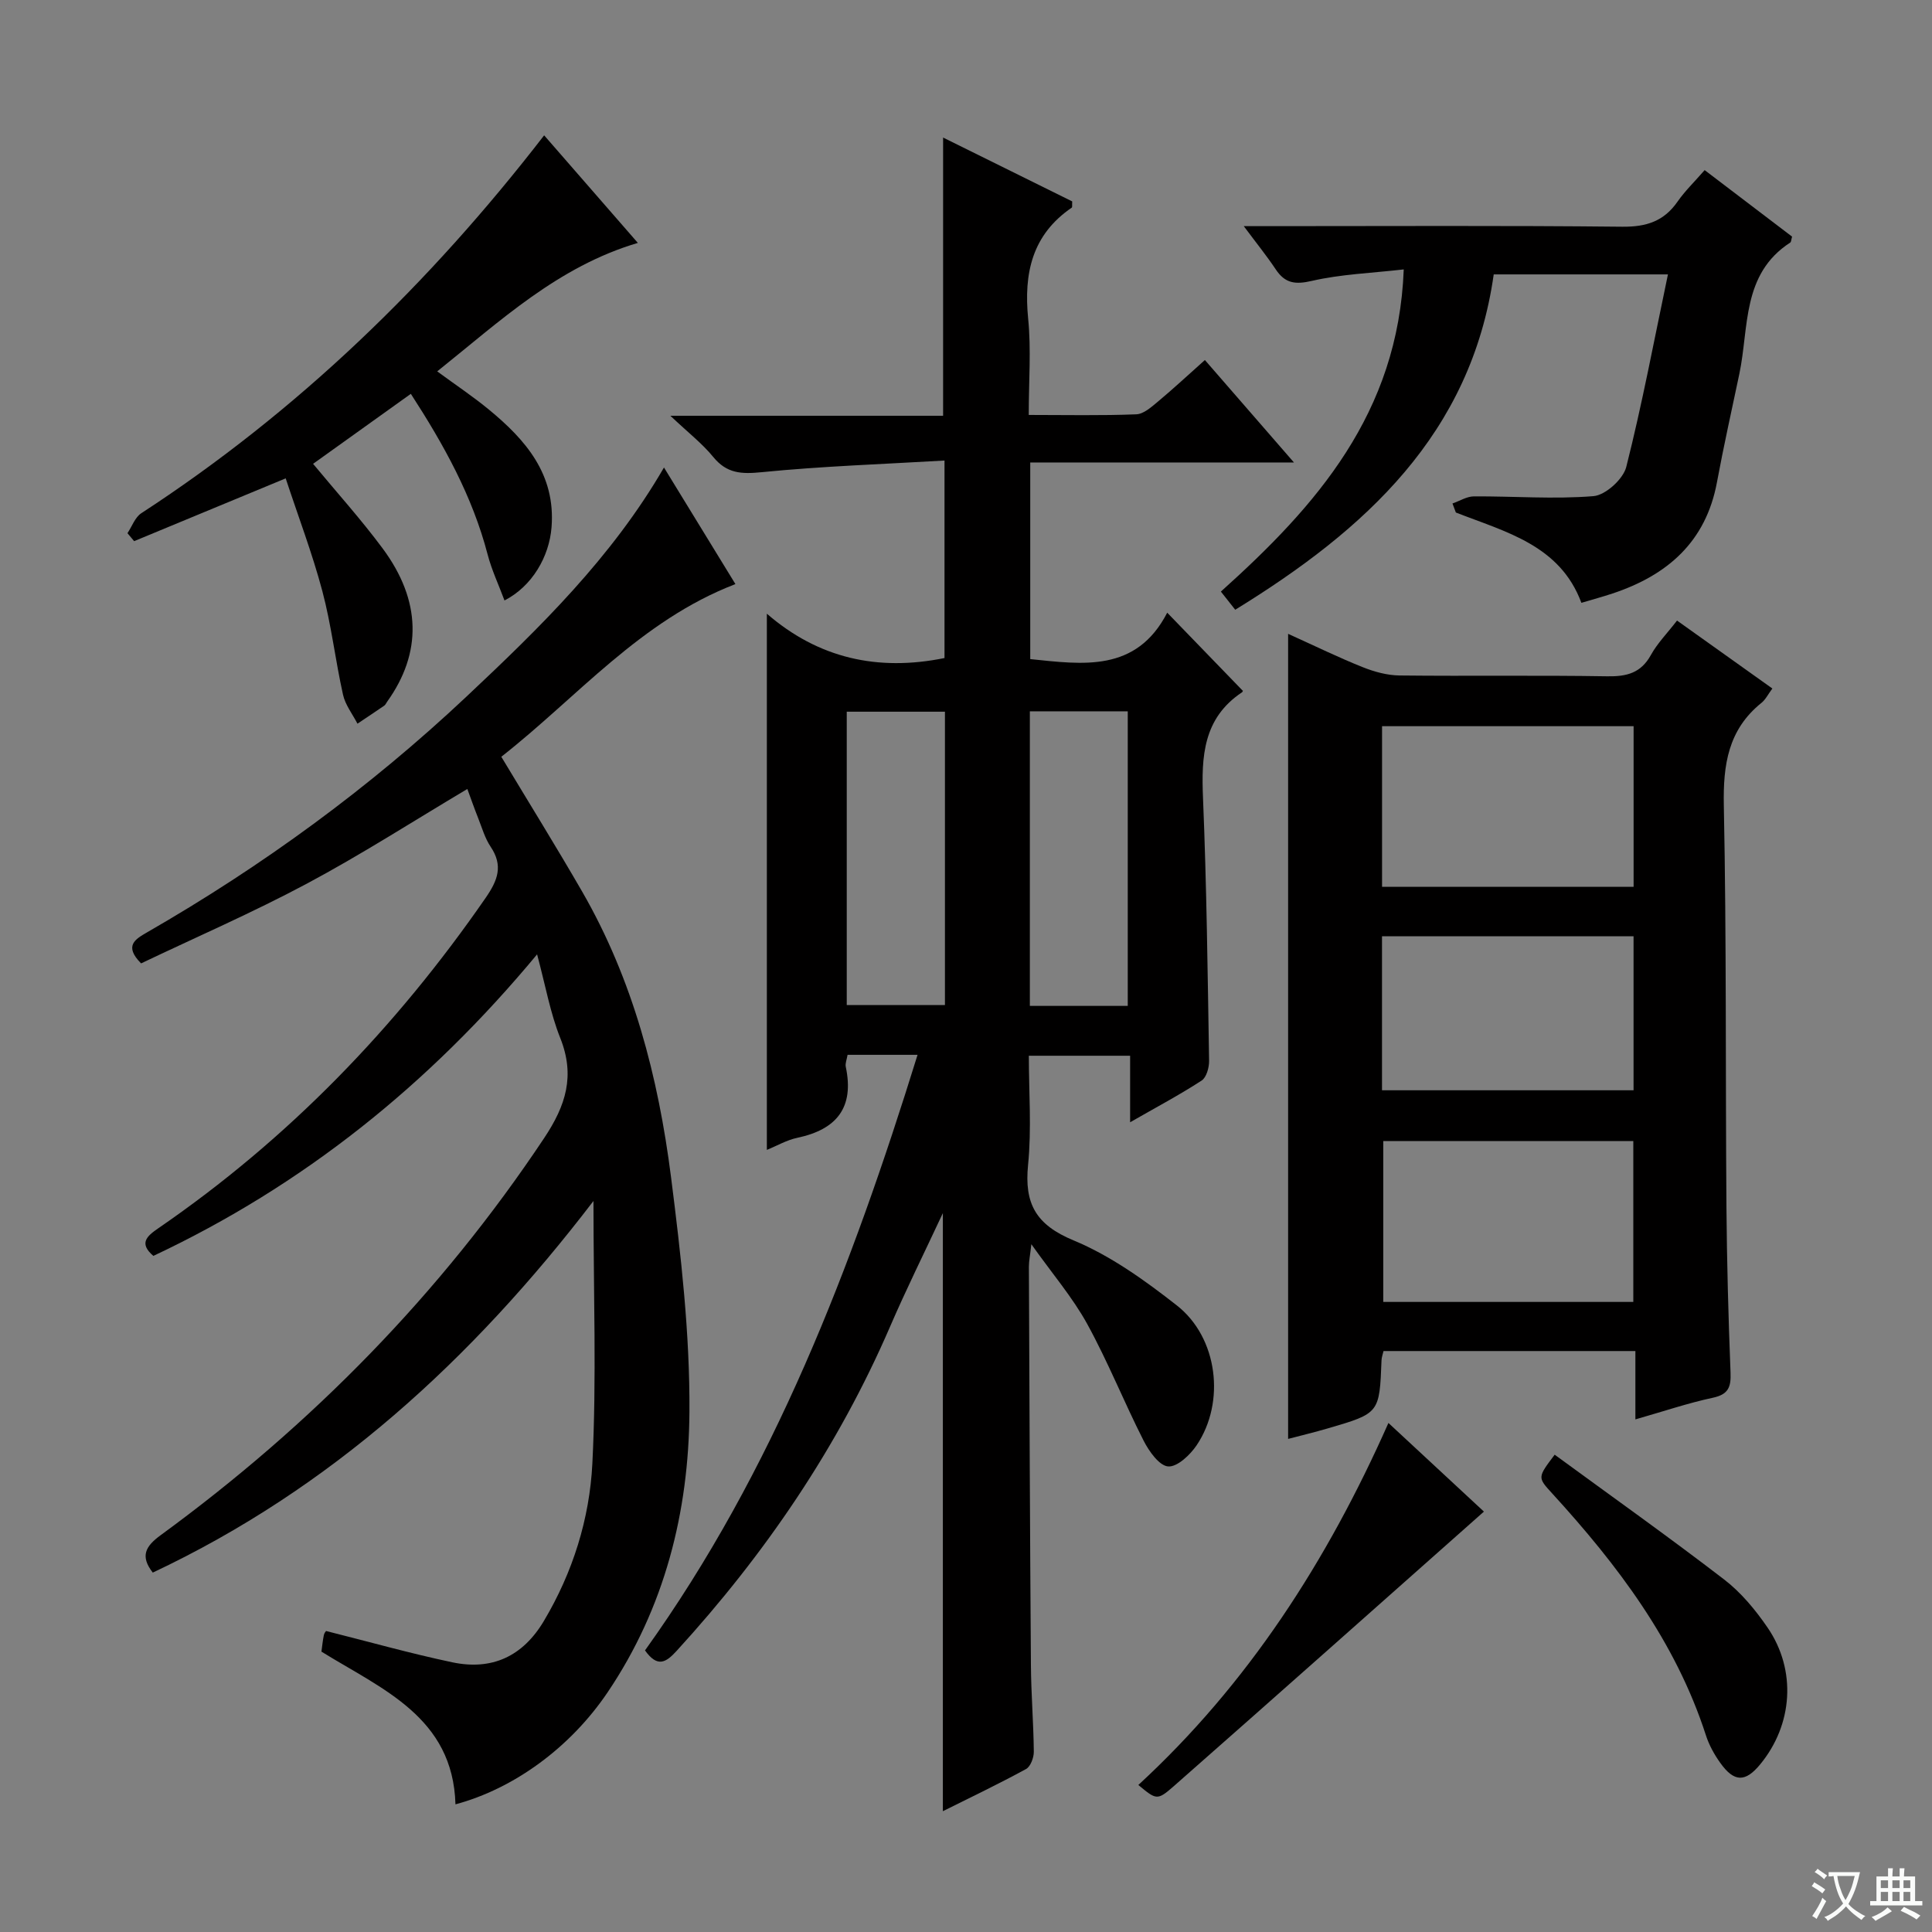
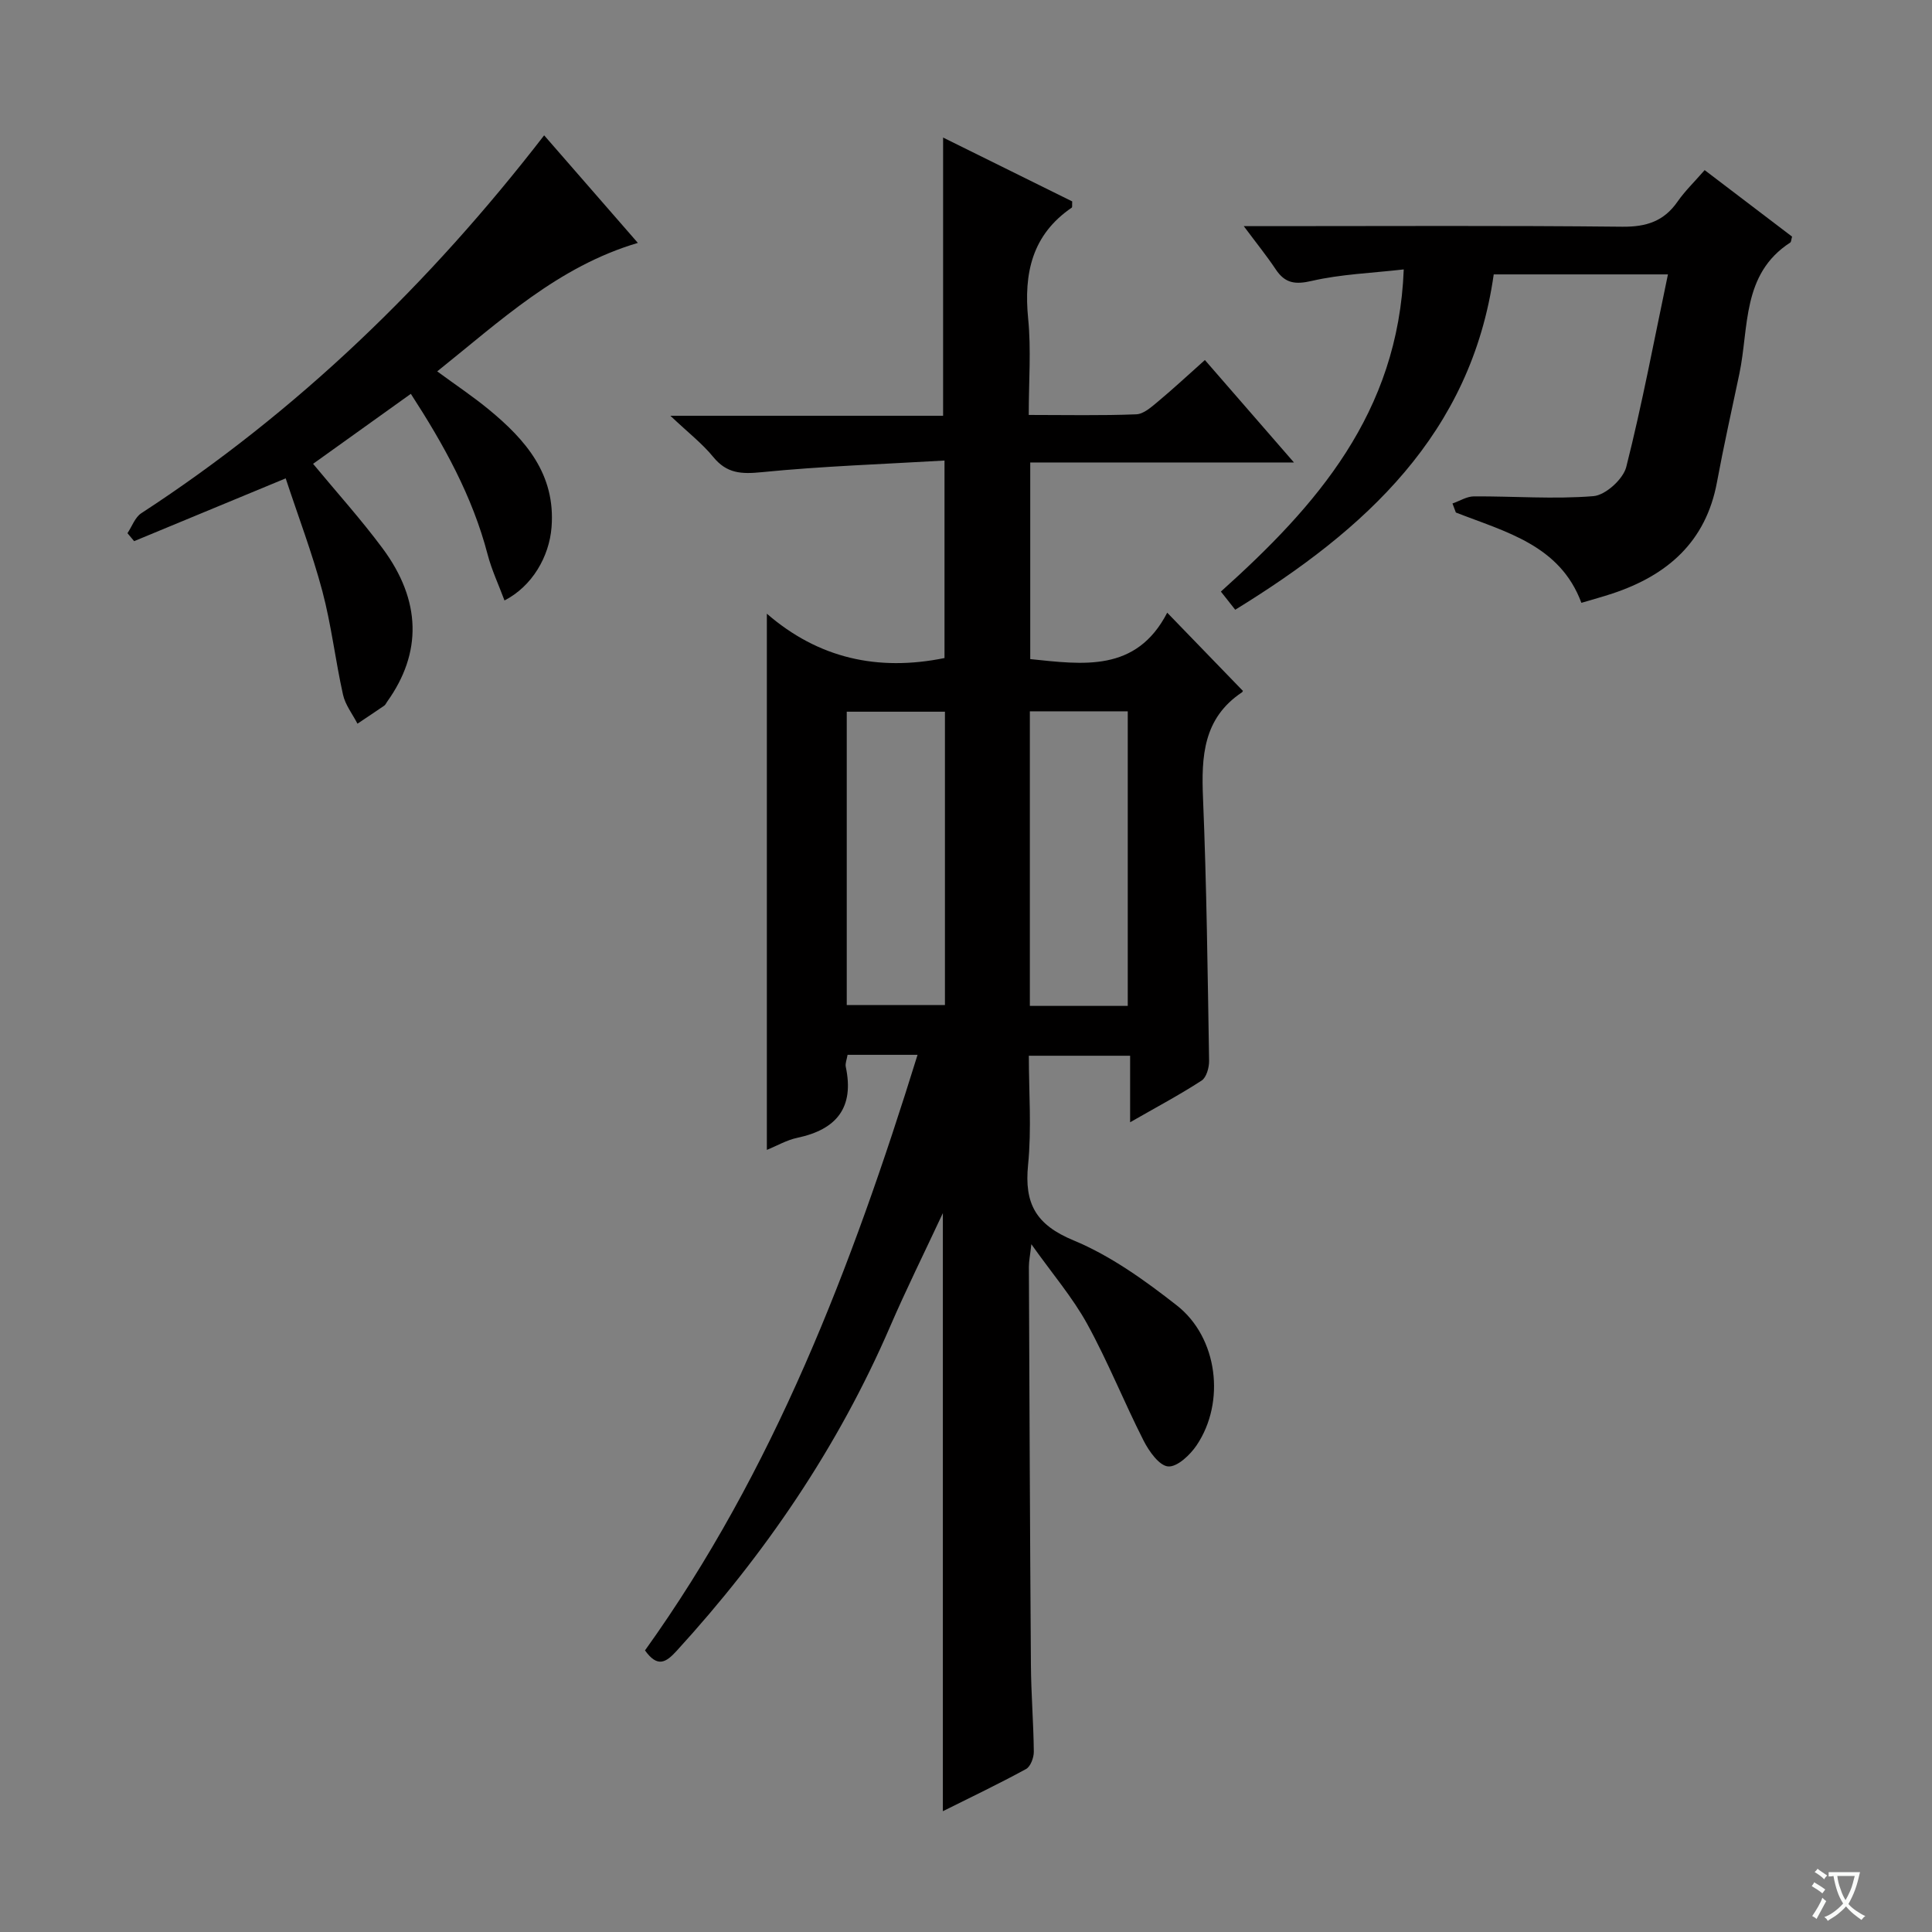
<svg xmlns="http://www.w3.org/2000/svg" enable-background="new 0 0 400 400" viewBox="0 0 400 400">
  <rect x="0" y="0" width="400" height="400" fill="#808080" stroke="none" />
  <path d="m377.9 391.2c-.2.3-.4.5-.6.8-.7-.6-1.4-1-2.2-1.5.2-.3.4-.5.5-.8.6.4 1.4.8 2.3 1.5zm-1.8 6.1c-.2-.2-.5-.4-.9-.6.4-.6.8-1.2 1.2-1.9s.7-1.3.9-1.9c.3.3.5.5.8.7-.7 1.3-1.4 2.6-2 3.7zm2.2-9c-.3.3-.5.5-.6.8-.6-.6-1.3-1.1-2-1.5.3-.3.5-.5.6-.7.6.5 1.3.9 2 1.4zm.3.2v-.9h2 4.5c-.3 1.3-.6 2.5-1 3.6s-.9 2.1-1.4 3c.4.5 1 1 1.6 1.4s1.2.8 1.9 1.1c-.3.2-.5.4-.8.8-.4-.3-1-.7-1.6-1.2s-1.2-1.1-1.6-1.6c-.5.6-1.1 1.1-1.7 1.6s-1.4.9-2.1 1.4c-.1-.3-.3-.5-.7-.8.6-.2 1.2-.5 1.9-1s1.4-1.1 2-1.8c-.5-.8-.9-1.6-1.2-2.5s-.6-2-.8-3.2c-.4.1-.7.1-1 .1zm2.5 2.7c.3 1 .7 1.7 1 2.2.3-.5.6-1.1 1-2s.6-1.9.9-3h-3.2-.4c.1.9.3 1.8.7 2.8z" fill="#fafbfa" />
-   <path d="m396.5 388.5v1.5 3.6h1.5v.9c-.4 0-1 0-1.7 0h-7.9c-.5 0-.9 0-1.2 0v-.9h1.3v-3.5c0-.7 0-1.2 0-1.6h2.4c0-.8 0-1.4 0-1.7h1c0 .3-.1.8-.1 1.7h1.5c0-.8 0-1.4 0-1.7h1c0 .3-.1.9-.1 1.7zm-8.2 9.2c-.2-.3-.5-.5-.8-.8.8-.3 1.4-.6 1.9-.9s1-.7 1.4-1.1c.3.3.6.5.9.8-1.6 1-2.8 1.6-3.4 2zm2.6-6.8v-1.6h-1.5v1.6zm0 2.7v-1.9h-1.5v1.9zm2.4-2.7v-1.6h-1.5v1.6zm0 2.7v-1.9h-1.5v1.9zm.2 2 .7-.8c.4.2.9.5 1.6.8s1.3.7 1.8 1c-.3.3-.5.5-.8.8-.4-.3-1.5-1-3.3-1.8zm2-4.7v-1.6h-1.4v1.6zm0 2.7v-1.9h-1.4v1.9z" fill="#fafbfa" />
  <g fill="#010000">
    <path d="m189.97 218.39c-5.3 0-9.75 0-14.49 0-.15.94-.52 1.77-.37 2.49 1.79 8.43-1.89 12.97-10.03 14.69-2.2.46-4.25 1.67-6.31 2.5 0-36.88 0-73.48 0-111.01 10.66 9.24 22.96 11.99 36.78 9.18 0-13.13 0-26.37 0-40.89-12.78.75-25.35 1.17-37.84 2.41-4.21.42-7.23.29-10.04-3.15-2.26-2.77-5.17-5.02-8.88-8.53h56.47c0-19.21 0-37.93 0-57.6 9.05 4.47 17.96 8.88 26.73 13.22-.05.71.05 1.18-.1 1.29-8.23 5.63-9.95 13.6-9.02 23 .64 6.4.12 12.91.12 19.92 7.71 0 15 .16 22.26-.13 1.55-.06 3.18-1.55 4.53-2.67 3.19-2.66 6.22-5.49 9.68-8.57 6.04 6.95 11.89 13.68 18.44 21.21-18.68 0-36.49 0-54.6 0v40.71c10.89 1.11 21.94 2.82 28.36-9.61 5.57 5.76 10.52 10.87 15.63 16.15.1-.23.06.2-.17.35-8.01 5.35-8.41 13.25-8.05 21.87.75 18.12.96 36.27 1.26 54.41.02 1.4-.55 3.45-1.56 4.1-4.56 2.96-9.38 5.52-14.79 8.62 0-4.92 0-9.15 0-13.77-7.05 0-13.61 0-20.97 0 0 7.46.59 15.11-.16 22.61-.8 8.02 1.62 12.39 9.42 15.62 7.69 3.19 14.78 8.29 21.4 13.48 8.47 6.65 10.09 19.98 4.1 28.91-1.35 2.02-4.04 4.56-5.92 4.41-1.85-.15-3.96-3.14-5.08-5.34-4.05-7.97-7.37-16.32-11.67-24.15-3.02-5.49-7.19-10.35-11.57-16.52-.26 2.35-.51 3.51-.51 4.66.12 27.49.22 54.98.42 82.47.04 5.98.54 11.96.6 17.95.01 1.22-.68 3.07-1.61 3.58-5.63 3.07-11.42 5.84-17.22 8.73 0-41.21 0-81.93 0-123.83-3.92 8.39-7.62 15.84-10.92 23.48-10.8 25-25.9 47.14-44.23 67.19-2.21 2.41-3.95 3.46-6.52-.13 26.65-37.17 42.8-79.36 56.43-123.31zm23.25-10.13h20.27c0-20.52 0-40.7 0-60.99-6.91 0-13.48 0-20.27 0zm-17.58-60.91c-7.09 0-13.67 0-20.33 0v60.74h20.33c0-20.46 0-40.42 0-60.74z" />
-     <path d="m111.2 197.59c-22.47 27.07-48.51 47.87-79.45 62.43-3.03-2.6-1.37-4.07.98-5.69 26.95-18.5 49.25-41.59 67.82-68.44 2.52-3.65 3.67-6.66 1.02-10.6-1.18-1.76-1.78-3.92-2.58-5.93-.79-1.99-1.5-4.02-2.23-6.01-11.2 6.66-21.96 13.58-33.21 19.59-11.27 6.02-23.03 11.12-34.34 16.52-3.59-3.63-1.23-5 1.21-6.41 23.91-13.75 46.06-29.92 66.14-48.81 15.17-14.26 30.1-28.79 40.91-47.45 5.08 8.3 9.99 16.3 14.79 24.14-19.68 7.56-32.77 23.45-48.47 35.75 5.82 9.68 11.42 18.7 16.72 27.88 10.57 18.32 15.78 38.44 18.42 59.15 2.05 16.13 3.92 32.43 3.81 48.64-.14 20.67-5.12 40.52-16.95 58.04-7.72 11.43-19.39 19.93-31.49 23.18-.52-18.08-15.19-23.83-27.75-31.62.16-1.16.27-2.31.5-3.43.09-.45.47-.85.46-.84 8.84 2.22 17.41 4.64 26.12 6.48 8.19 1.73 14.59-1.19 18.97-8.55 6-10.07 9.46-21.15 10.04-32.57.89-17.55.23-35.18.23-54.39-25.29 33.05-54.47 59.61-91.24 76.94-2.67-3.43-1.5-5.46 1.65-7.76 31.2-22.8 57.89-49.94 79.38-82.2 4.52-6.79 6.44-12.91 3.34-20.71-2.07-5.17-3.04-10.77-4.8-17.33z" />
-     <path d="m366.95 142.55c-.88 1.17-1.4 2.28-2.26 2.97-6.89 5.55-7.96 12.8-7.79 21.26.56 27.65.33 55.32.54 82.98.09 11.48.4 22.96.85 34.43.12 3-.45 4.51-3.67 5.2-5.15 1.1-10.17 2.81-16.03 4.48 0-5.07 0-9.47 0-14.15-17.74 0-34.82 0-52.15 0-.15.67-.38 1.27-.41 1.88-.42 10.99-.41 11-11.04 14.11-2.84.83-5.71 1.52-8.3 2.2 0-55.37 0-110.55 0-166.68 5.84 2.64 10.57 4.96 15.45 6.9 2.4.96 5.06 1.69 7.61 1.72 14.33.16 28.67-.07 43 .17 4.03.07 6.98-.66 9.05-4.41 1.34-2.43 3.37-4.48 5.41-7.13 6.67 4.75 13.1 9.33 19.74 14.07zm-80.81 41.05h52.08c0-11.22 0-22.26 0-33.25-17.52 0-34.73 0-52.08 0zm.25 52.64v33.31h51.77c0-11.29 0-22.29 0-33.31-17.5 0-34.58 0-51.77 0zm-.26-10.51h52.08c0-10.74 0-21.28 0-31.89-17.58 0-34.77 0-52.08 0z" />
    <path d="m300.72 104.24c1.48-.51 2.95-1.46 4.43-1.47 8.26-.05 16.56.62 24.76-.05 2.49-.2 6.15-3.52 6.79-6.04 3.28-12.96 5.74-26.12 8.63-39.87-12.89 0-24.28 0-36.07 0-4.68 33.04-26.64 52.91-53.52 69.43-1.03-1.3-1.91-2.41-2.97-3.76 19.74-17.72 36.73-36.9 37.86-66.7-6.75.77-13.01.99-19 2.37-3.49.81-5.57.52-7.51-2.39-1.83-2.75-3.92-5.33-6.61-8.94h5.91c24.16 0 48.32-.14 72.47.12 4.95.05 8.6-1.12 11.43-5.2 1.5-2.16 3.44-4.03 5.61-6.52 6.15 4.68 12.17 9.26 18.1 13.77-.19.66-.18 1.1-.38 1.23-10.08 6.53-8.51 17.56-10.54 27.2-1.57 7.47-3.24 14.91-4.63 22.41-2.29 12.37-10.27 19.27-21.63 23.05-2.05.68-4.13 1.24-6.44 1.93-4.43-11.96-15.68-14.67-25.99-18.7-.23-.61-.47-1.24-.7-1.87z" />
    <path d="m112.66 28.02c6.51 7.48 12.93 14.84 19.4 22.27-16.56 4.91-28.44 16.13-41.54 26.6 3.82 2.81 7.37 5.17 10.64 7.86 7.69 6.32 13.9 13.46 13.03 24.43-.48 6.04-3.98 12.18-9.74 15.14-1.21-3.26-2.66-6.32-3.5-9.55-3.15-12.06-9.07-22.71-15.89-33.23-6.91 4.95-13.48 9.65-20.24 14.49 4.8 5.8 9.89 11.44 14.39 17.5 8.04 10.83 8.19 21.65.93 31.77-.19.27-.33.62-.59.8-1.83 1.26-3.69 2.49-5.54 3.73-1.03-1.99-2.52-3.88-2.99-5.99-1.59-7.11-2.41-14.42-4.28-21.45-2.08-7.82-4.98-15.42-7.59-23.35-10.82 4.48-21.1 8.74-31.38 13-.46-.55-.92-1.1-1.38-1.65.94-1.4 1.56-3.28 2.86-4.13 32.38-21.09 59.72-47.57 83.41-78.24z" />
-     <path d="m287.46 294.61c6.8 6.31 13.1 12.16 19.77 18.35-21.59 19.14-42.88 38.08-64.27 56.9-3.39 2.98-3.59 2.75-7.28-.3 22.73-20.94 39.08-46.32 51.78-74.95z" />
-     <path d="m321.88 301.18c11.86 8.68 23.64 17.04 35.09 25.84 3.5 2.69 6.48 6.29 8.99 9.96 6.04 8.82 5.23 20.11-1.53 28.31-3.08 3.74-5.39 3.73-8.27-.31-1.24-1.73-2.32-3.69-2.97-5.71-6.3-19.48-18.32-35.29-31.88-50.13-2.98-3.26-2.99-3.25.57-7.96z" />
  </g>
</svg>